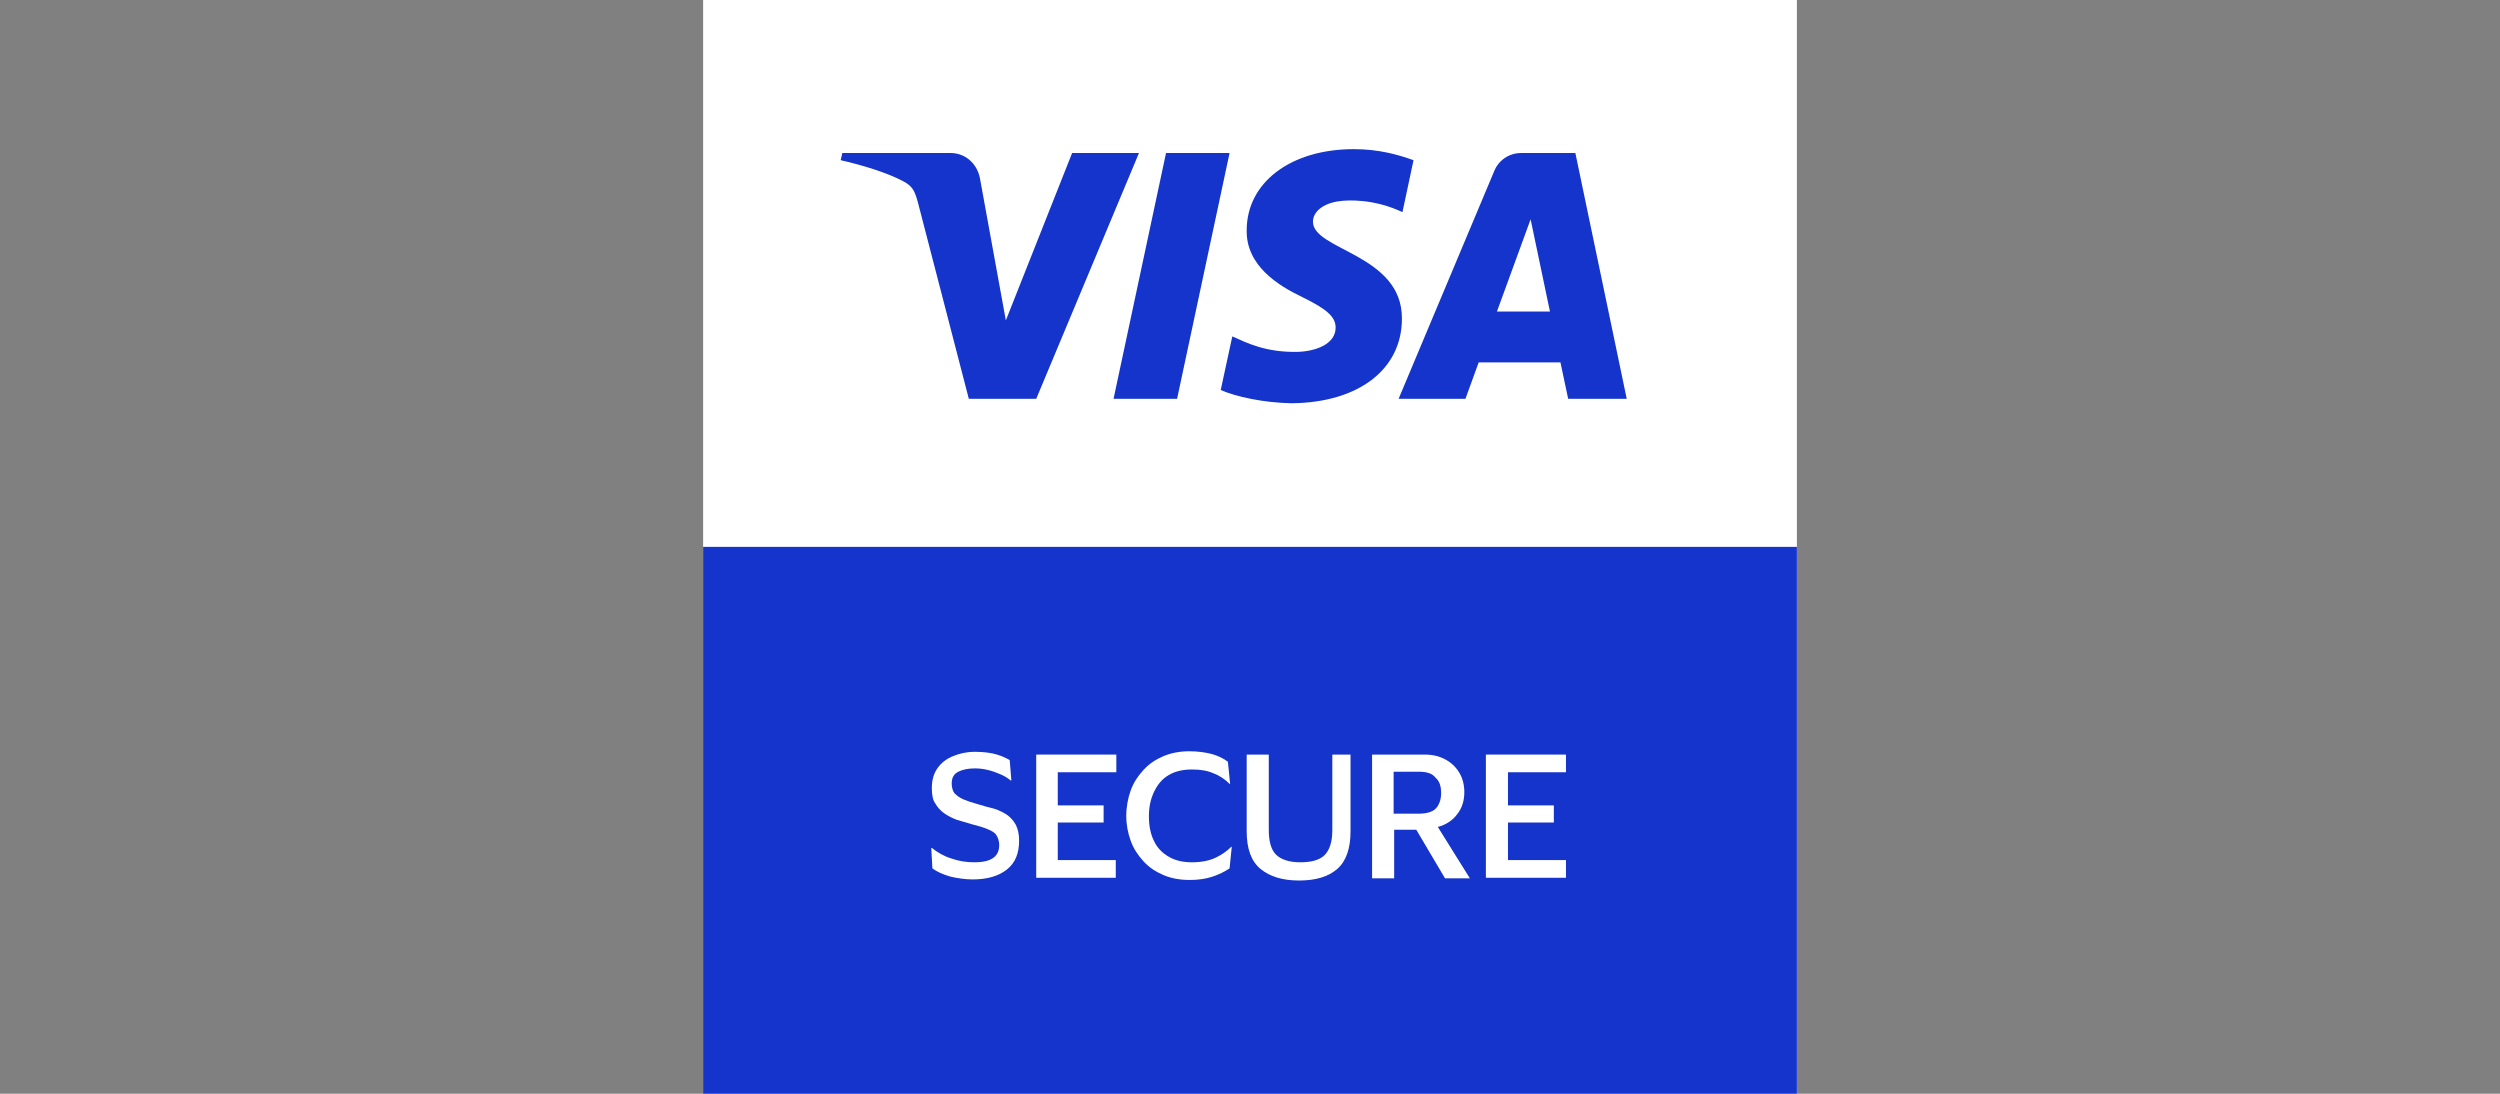
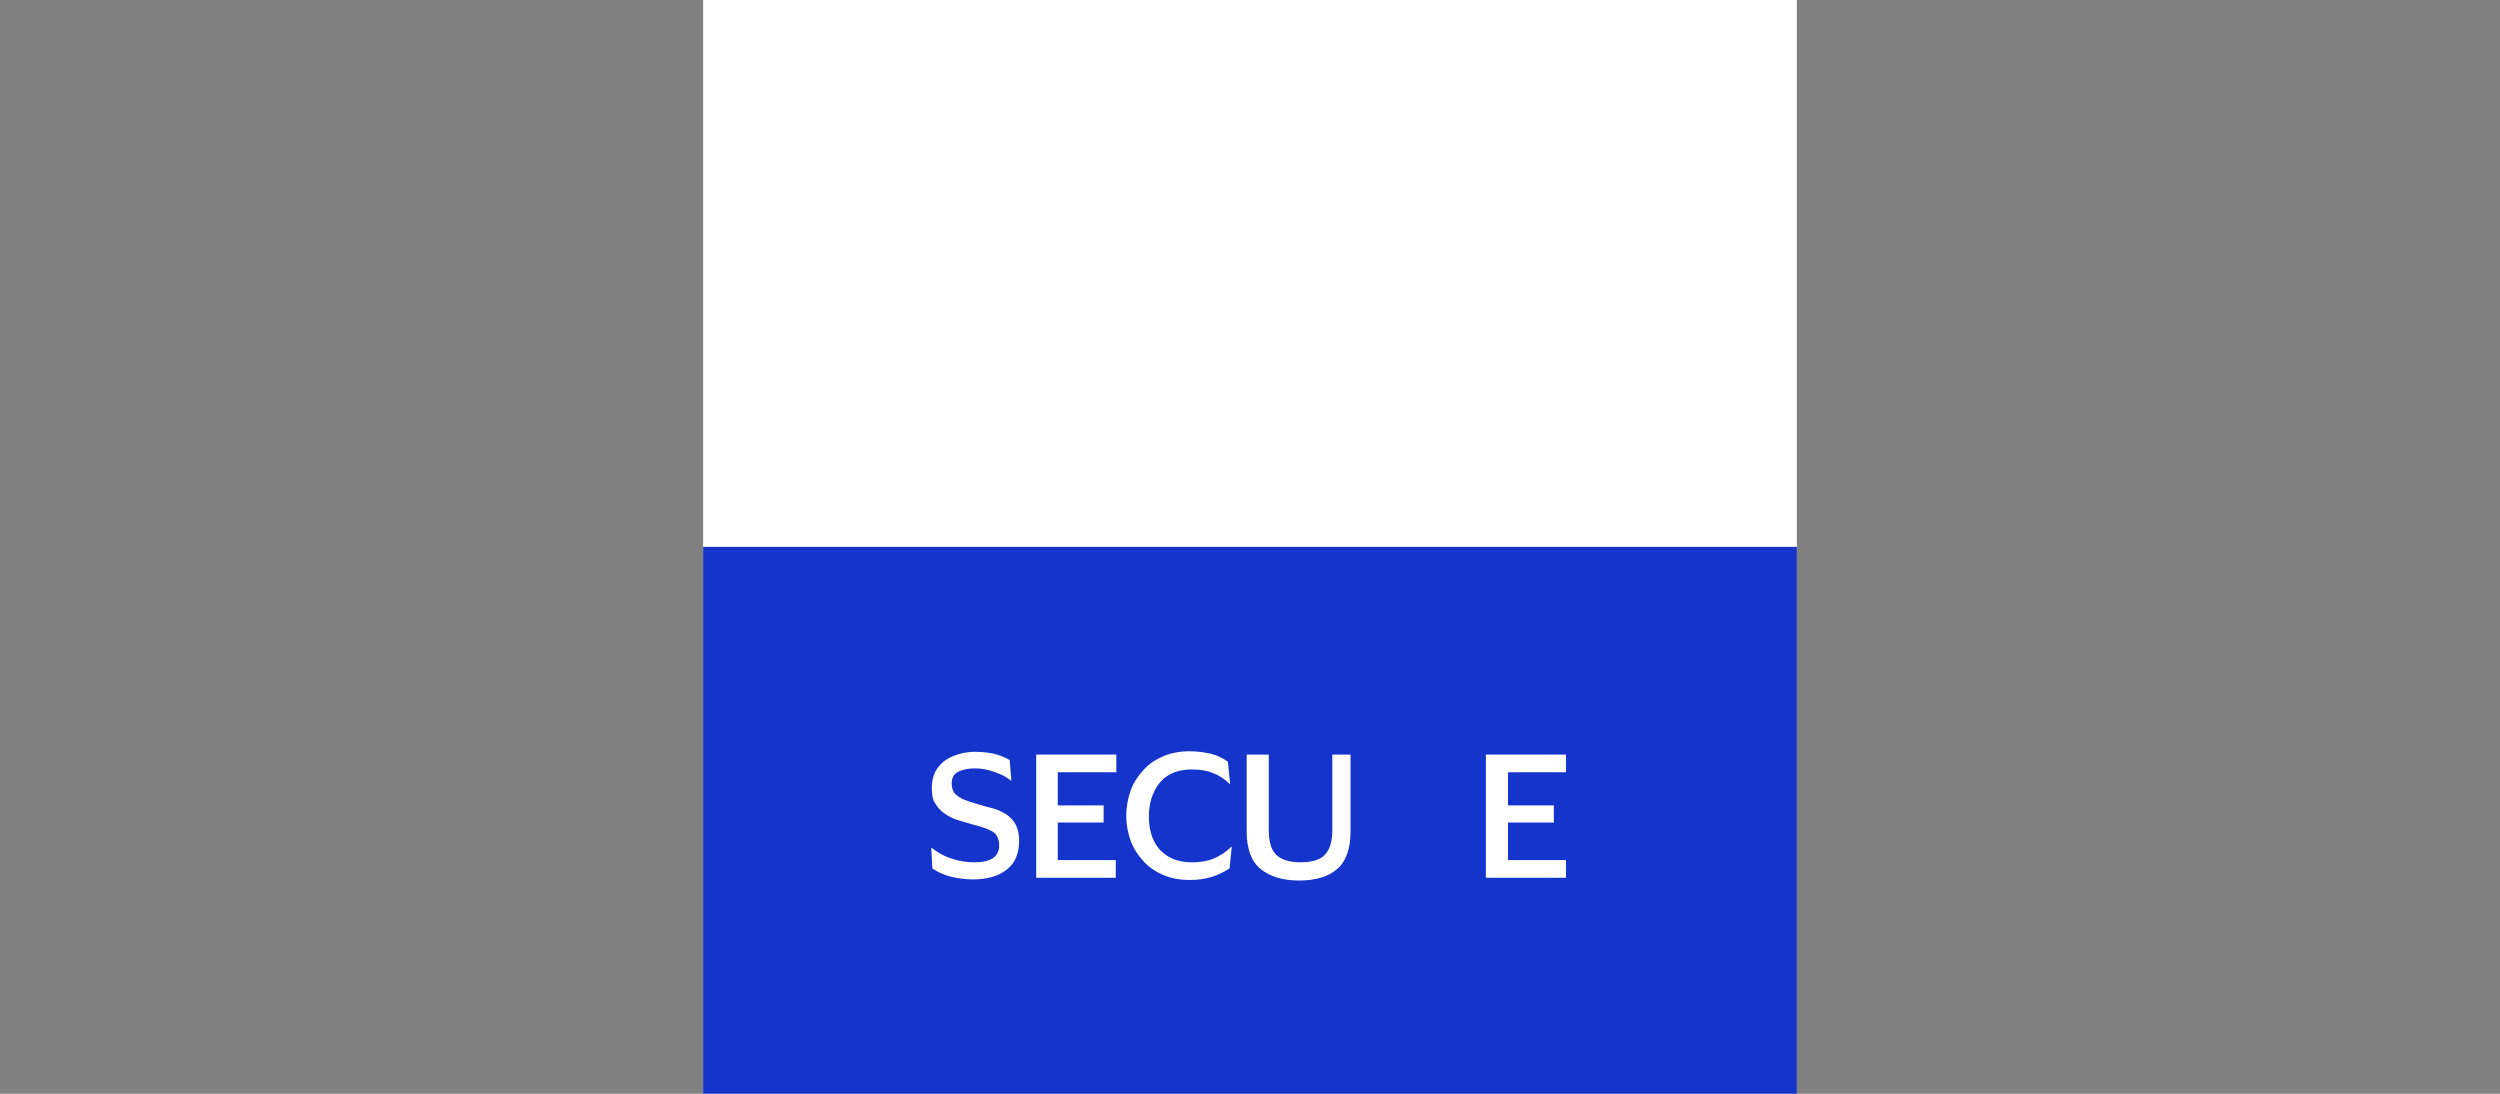
<svg xmlns="http://www.w3.org/2000/svg" width="160" height="70" viewBox="0 0 160 70" fill="none">
  <rect x="0" y="0" width="160" height="70" fill="#808080" stroke="none" />
  <path d="M115 0H45V70H115V0Z" fill="white" />
-   <path d="M115 35H45V70H115V35Z" fill="#1434CB" />
-   <path d="M72.894 9.793L66.318 25.525H62.005L58.752 12.975C58.54 12.197 58.399 11.914 57.798 11.596C56.808 11.066 55.217 10.571 53.803 10.252L53.909 9.793H60.838C61.722 9.793 62.5 10.394 62.712 11.384L64.374 20.505L68.616 9.793H72.894ZM89.722 20.399C89.757 16.263 83.995 16.015 84.03 14.177C84.03 13.611 84.596 13.01 85.763 12.869C86.328 12.798 87.954 12.727 89.757 13.576L90.465 10.252C89.475 9.899 88.237 9.545 86.646 9.545C82.616 9.545 79.788 11.667 79.788 14.742C79.752 17.005 81.803 18.278 83.358 19.02C84.949 19.798 85.48 20.293 85.48 20.965C85.48 22.025 84.207 22.485 83.04 22.52C80.99 22.556 79.823 21.955 78.868 21.53L78.126 24.96C79.081 25.384 80.848 25.773 82.651 25.808C86.929 25.773 89.722 23.651 89.722 20.399ZM100.363 25.525H104.111L100.823 9.793H97.358C96.581 9.793 95.909 10.252 95.626 10.96L89.51 25.525H93.788L94.636 23.192H99.868L100.363 25.525ZM95.803 19.939L97.959 14.035L99.197 19.939H95.803ZM78.692 9.793L75.333 25.525H71.267L74.626 9.793H78.692Z" fill="#1434CB" />
+   <path d="M115 35H45V70H115V35" fill="#1434CB" />
  <path d="M59.637 50.449C59.637 49.955 59.743 49.53 59.99 49.177C60.238 48.823 60.556 48.576 60.98 48.399C61.404 48.222 61.864 48.116 62.394 48.116C62.995 48.116 63.455 48.187 63.808 48.293C64.162 48.399 64.445 48.54 64.621 48.646L64.728 49.955H64.692C64.515 49.813 64.303 49.672 64.056 49.566C63.808 49.459 63.525 49.353 63.243 49.283C62.96 49.212 62.677 49.177 62.394 49.177C61.97 49.177 61.616 49.247 61.334 49.389C61.051 49.53 60.909 49.778 60.909 50.131C60.909 50.414 60.98 50.626 61.086 50.768C61.227 50.909 61.404 51.05 61.652 51.157C61.899 51.263 62.217 51.369 62.606 51.475C62.96 51.581 63.313 51.687 63.632 51.758C63.95 51.864 64.233 52.005 64.445 52.146C64.692 52.323 64.869 52.535 65.01 52.783C65.152 53.066 65.222 53.384 65.222 53.808C65.222 54.621 64.975 55.222 64.445 55.646C63.914 56.071 63.172 56.283 62.253 56.283C61.793 56.283 61.298 56.212 60.839 56.106C60.344 55.965 59.955 55.788 59.672 55.576L59.601 54.268H59.637C59.99 54.55 60.414 54.798 60.874 54.939C61.369 55.116 61.864 55.187 62.359 55.187C63.419 55.187 63.95 54.833 63.95 54.091C63.95 53.843 63.879 53.631 63.773 53.455C63.667 53.278 63.455 53.172 63.207 53.066C62.96 52.959 62.606 52.853 62.182 52.747C61.864 52.641 61.546 52.571 61.227 52.465C60.945 52.358 60.662 52.217 60.414 52.04C60.167 51.864 59.99 51.651 59.849 51.404C59.707 51.227 59.637 50.874 59.637 50.449Z" fill="white" />
  <path d="M66.318 56.212V48.293H71.445V49.424H67.697V51.545H70.631V52.641H67.697V55.045H71.409V56.177H66.318V56.212Z" fill="white" />
  <path d="M73.53 52.252C73.53 52.853 73.636 53.384 73.849 53.808C74.061 54.268 74.379 54.586 74.803 54.833C75.227 55.081 75.722 55.187 76.288 55.187C76.889 55.187 77.384 55.081 77.773 54.904C78.162 54.727 78.515 54.48 78.798 54.197H78.833L78.692 55.576C78.374 55.788 78.02 55.965 77.596 56.106C77.172 56.247 76.677 56.318 76.147 56.318C75.51 56.318 74.944 56.212 74.45 56C73.954 55.788 73.53 55.505 73.177 55.116C72.823 54.727 72.54 54.303 72.364 53.808C72.187 53.313 72.081 52.783 72.081 52.217C72.081 51.651 72.187 51.086 72.364 50.591C72.54 50.096 72.823 49.672 73.177 49.283C73.53 48.894 73.954 48.611 74.45 48.399C74.944 48.187 75.51 48.081 76.111 48.081C76.677 48.081 77.136 48.151 77.561 48.258C77.95 48.364 78.303 48.54 78.586 48.752L78.727 50.167H78.692C78.409 49.884 78.056 49.636 77.667 49.495C77.278 49.318 76.818 49.247 76.288 49.247C75.722 49.247 75.227 49.353 74.803 49.601C74.379 49.848 74.096 50.202 73.884 50.626C73.636 51.121 73.53 51.651 73.53 52.252Z" fill="white" />
  <path d="M83.217 55.187C83.924 55.187 84.455 55.045 84.773 54.727C85.091 54.409 85.268 53.879 85.268 53.136V48.293H86.434V53.207C86.434 54.303 86.152 55.116 85.586 55.611C85.02 56.106 84.207 56.353 83.147 56.353C82.086 56.353 81.273 56.106 80.672 55.611C80.071 55.116 79.788 54.303 79.788 53.207V48.293H81.202V53.101C81.202 53.843 81.344 54.374 81.662 54.692C81.98 55.01 82.51 55.187 83.217 55.187Z" fill="white" />
-   <path d="M87.813 56.212V48.293H91.172C91.702 48.293 92.126 48.399 92.515 48.611C92.904 48.823 93.187 49.106 93.399 49.459C93.611 49.813 93.717 50.237 93.717 50.697C93.717 51.227 93.576 51.722 93.258 52.111C92.975 52.5 92.551 52.783 92.02 52.924L94.071 56.212H92.48L90.641 53.101H89.227V56.212H87.813ZM90.783 49.389H89.192V52.076H90.783C91.278 52.076 91.667 51.97 91.879 51.758C92.091 51.545 92.232 51.192 92.232 50.768C92.232 50.308 92.126 49.99 91.879 49.778C91.667 49.495 91.313 49.389 90.783 49.389Z" fill="white" />
  <path d="M95.096 56.212V48.293H100.222V49.424H96.51V51.545H99.445V52.641H96.51V55.045H100.222V56.177H95.096V56.212Z" fill="white" />
</svg>